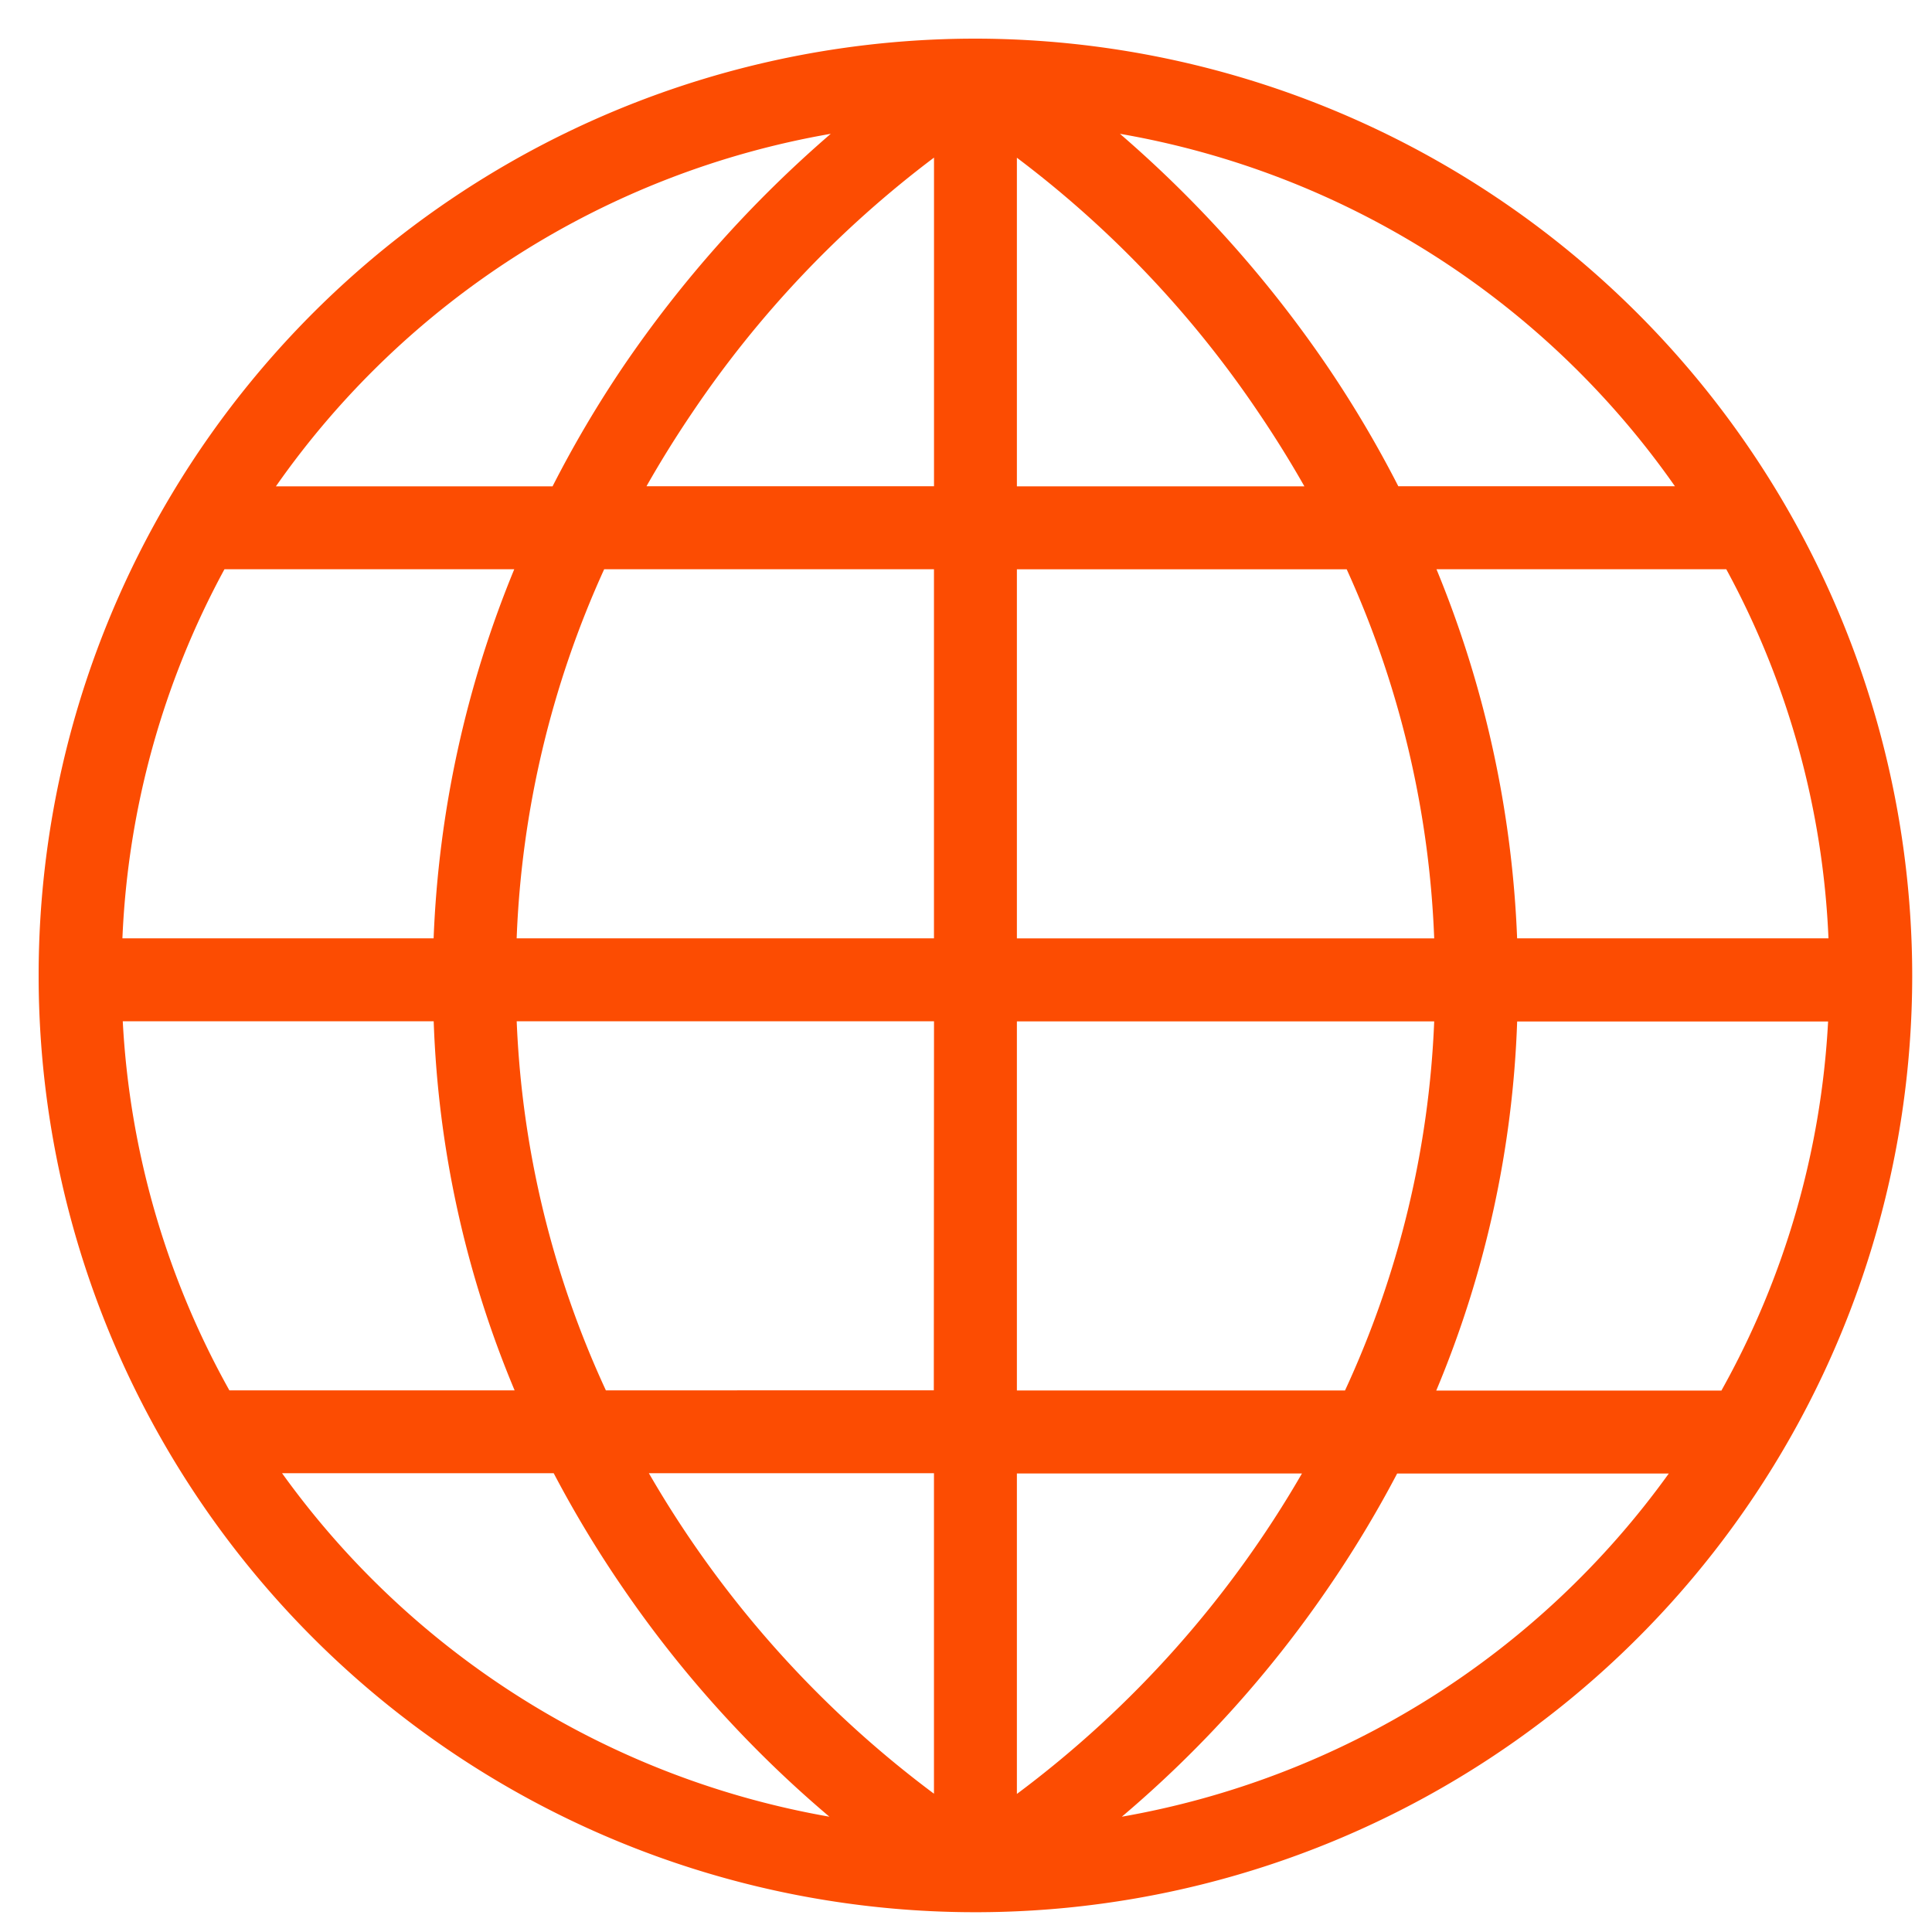
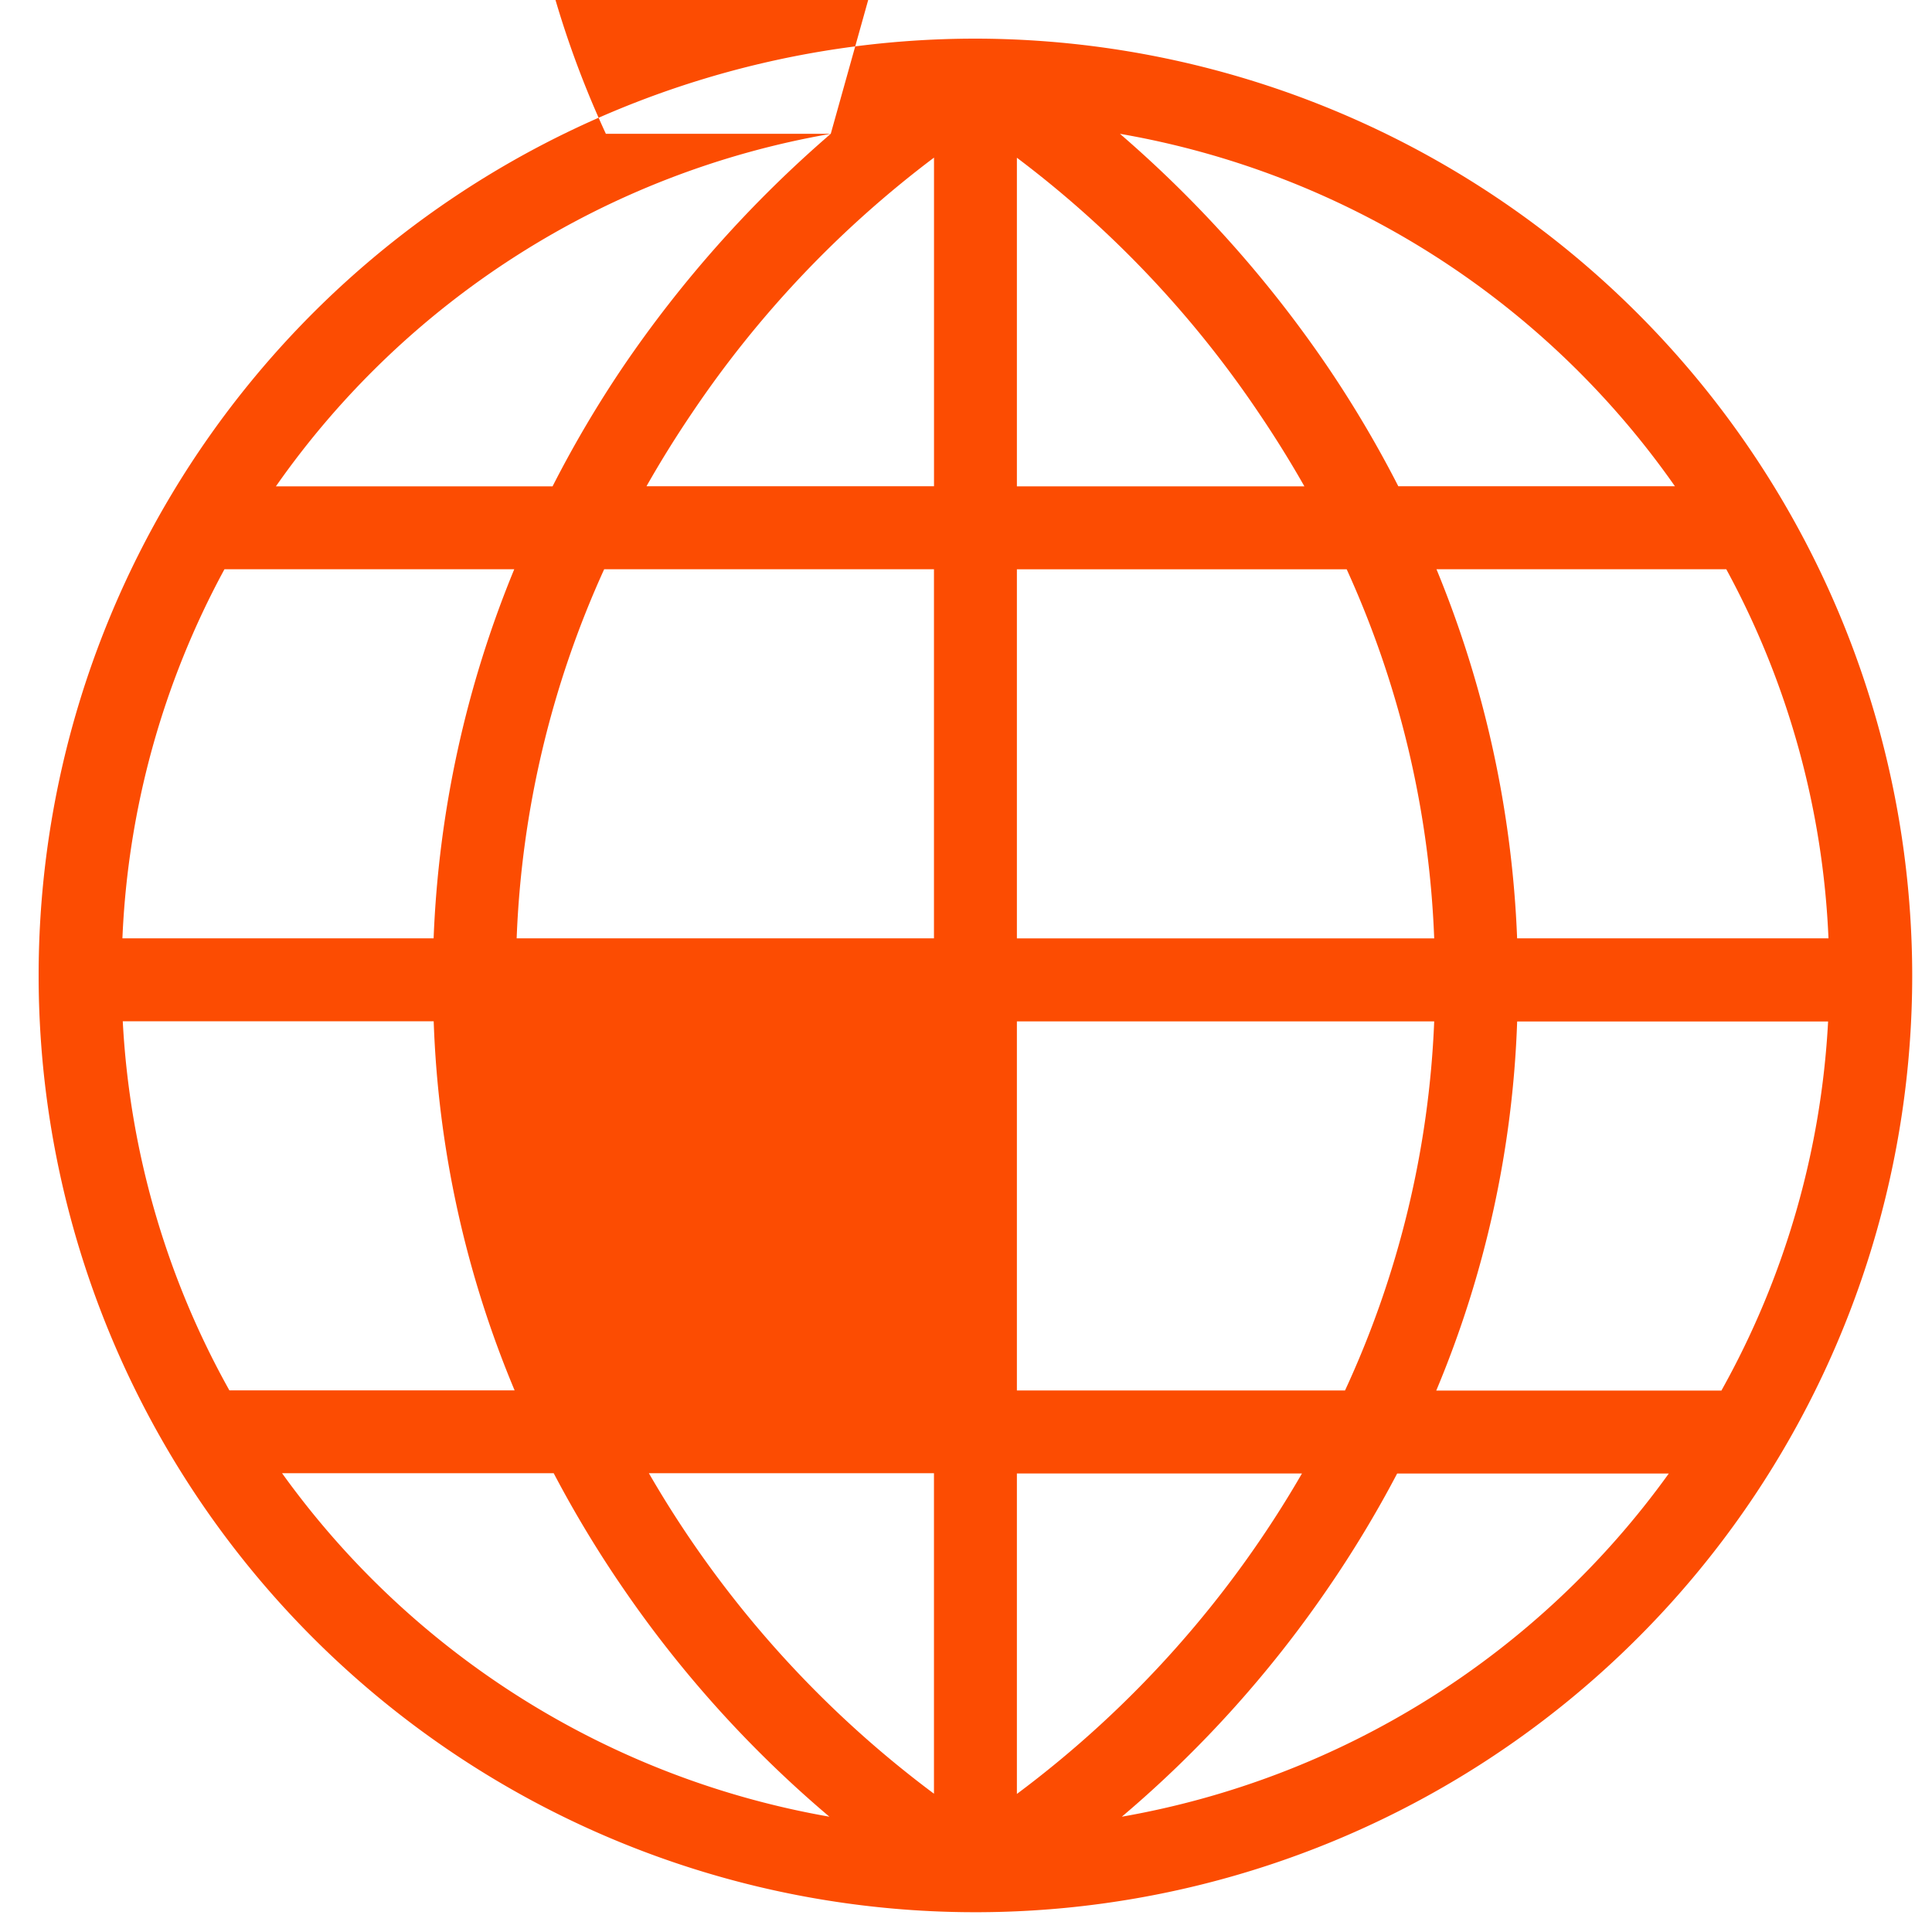
<svg xmlns="http://www.w3.org/2000/svg" width="50" height="50" viewBox="0 0 50 50">
  <defs>
    <style>.a{fill:none;}.b{fill:#fc4c02;}</style>
  </defs>
  <g transform="translate(-597 -1104)">
-     <rect class="a" width="50" height="50" transform="translate(597 1104)" />
    <g transform="translate(598 1105)">
-       <path class="b" d="M24.244,0A24.244,24.244,0,1,0,48.488,24.244,24.272,24.272,0,0,0,24.244,0ZM20.5,2.463a30.9,30.9,0,0,0-5.366,6.015A29.307,29.307,0,0,0,13.3,11.587H6.14A22.134,22.134,0,0,1,20.5,2.463Zm2.667,32.519H14.68a25.15,25.15,0,0,1-2.308-9.552h10.8ZM4.809,13.732h7.5a27.923,27.923,0,0,0-2.087,9.552H2.168A21.944,21.944,0,0,1,4.809,13.732ZM2.177,25.43h8.047a27.1,27.1,0,0,0,2.094,9.552H4.936A21.941,21.941,0,0,1,2.177,25.43ZM6.3,37.127h7.03a29.34,29.34,0,0,0,1.812,3,29.74,29.74,0,0,0,5.323,5.889A22.132,22.132,0,0,1,6.3,37.127Zm16.871,8.294a27.532,27.532,0,0,1-7.378-8.294h7.378Zm0-22.137h-10.8a25.382,25.382,0,0,1,2.265-9.552h8.535v9.552Zm0-11.7H15.731q.548-.966,1.184-1.905a27.42,27.42,0,0,1,6.257-6.6v8.505Zm23.149,11.7H38.263a27.923,27.923,0,0,0-2.087-9.552h7.5A21.944,21.944,0,0,1,46.321,23.285Zm-3.972-11.7h-7.16A29.332,29.332,0,0,0,33.35,8.478a30.911,30.911,0,0,0-5.366-6.015A22.136,22.136,0,0,1,42.349,11.587ZM25.317,3.082a27.42,27.42,0,0,1,6.257,6.6q.636.939,1.184,1.905H25.317Zm0,10.651h8.535a25.382,25.382,0,0,1,2.265,9.552h-10.8V13.732Zm0,11.7h10.8a25.147,25.147,0,0,1-2.308,9.552H25.317Zm0,11.7h7.378a27.534,27.534,0,0,1-7.378,8.294Zm2.707,8.891a29.747,29.747,0,0,0,5.322-5.889,29.34,29.34,0,0,0,1.812-3h7.03A22.133,22.133,0,0,1,28.023,46.018Zm15.53-11.036H36.17a27.1,27.1,0,0,0,2.094-9.552h8.047A21.942,21.942,0,0,1,43.553,34.982Z" />
+       <path class="b" d="M24.244,0A24.244,24.244,0,1,0,48.488,24.244,24.272,24.272,0,0,0,24.244,0ZM20.5,2.463a30.9,30.9,0,0,0-5.366,6.015A29.307,29.307,0,0,0,13.3,11.587H6.14A22.134,22.134,0,0,1,20.5,2.463ZH14.68a25.15,25.15,0,0,1-2.308-9.552h10.8ZM4.809,13.732h7.5a27.923,27.923,0,0,0-2.087,9.552H2.168A21.944,21.944,0,0,1,4.809,13.732ZM2.177,25.43h8.047a27.1,27.1,0,0,0,2.094,9.552H4.936A21.941,21.941,0,0,1,2.177,25.43ZM6.3,37.127h7.03a29.34,29.34,0,0,0,1.812,3,29.74,29.74,0,0,0,5.323,5.889A22.132,22.132,0,0,1,6.3,37.127Zm16.871,8.294a27.532,27.532,0,0,1-7.378-8.294h7.378Zm0-22.137h-10.8a25.382,25.382,0,0,1,2.265-9.552h8.535v9.552Zm0-11.7H15.731q.548-.966,1.184-1.905a27.42,27.42,0,0,1,6.257-6.6v8.505Zm23.149,11.7H38.263a27.923,27.923,0,0,0-2.087-9.552h7.5A21.944,21.944,0,0,1,46.321,23.285Zm-3.972-11.7h-7.16A29.332,29.332,0,0,0,33.35,8.478a30.911,30.911,0,0,0-5.366-6.015A22.136,22.136,0,0,1,42.349,11.587ZM25.317,3.082a27.42,27.42,0,0,1,6.257,6.6q.636.939,1.184,1.905H25.317Zm0,10.651h8.535a25.382,25.382,0,0,1,2.265,9.552h-10.8V13.732Zm0,11.7h10.8a25.147,25.147,0,0,1-2.308,9.552H25.317Zm0,11.7h7.378a27.534,27.534,0,0,1-7.378,8.294Zm2.707,8.891a29.747,29.747,0,0,0,5.322-5.889,29.34,29.34,0,0,0,1.812-3h7.03A22.133,22.133,0,0,1,28.023,46.018Zm15.53-11.036H36.17a27.1,27.1,0,0,0,2.094-9.552h8.047A21.942,21.942,0,0,1,43.553,34.982Z" />
    </g>
  </g>
</svg>